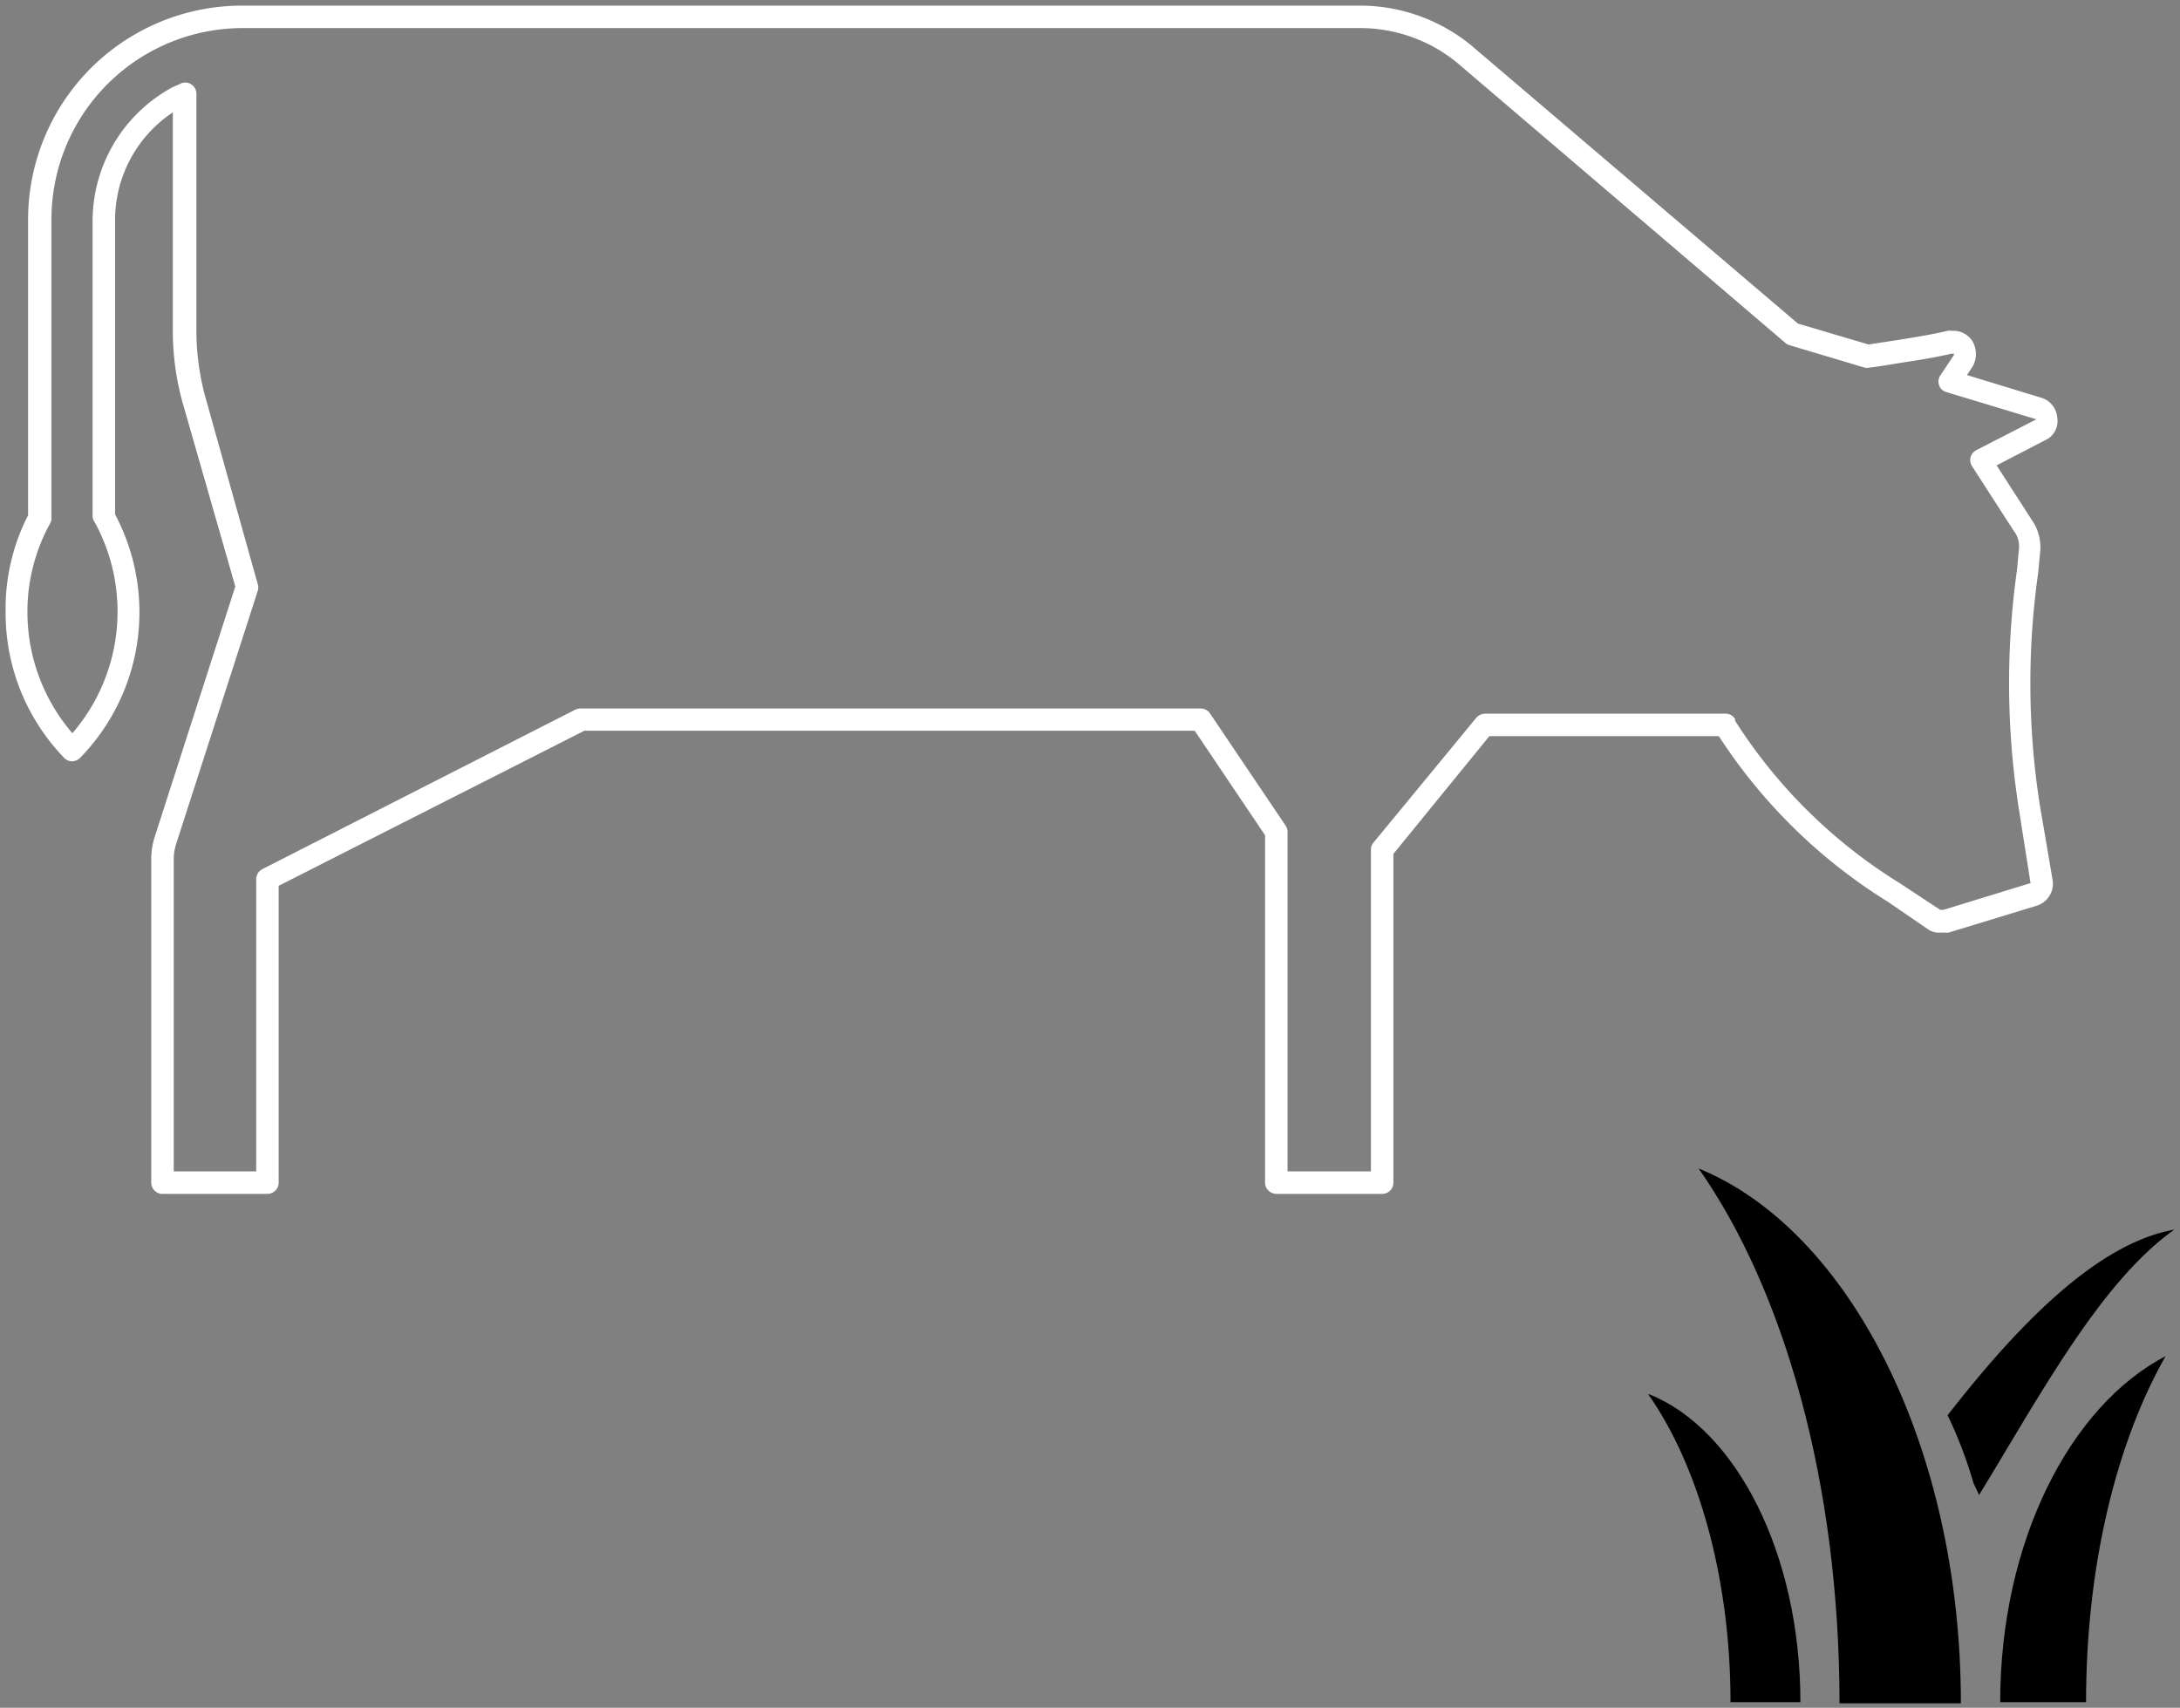
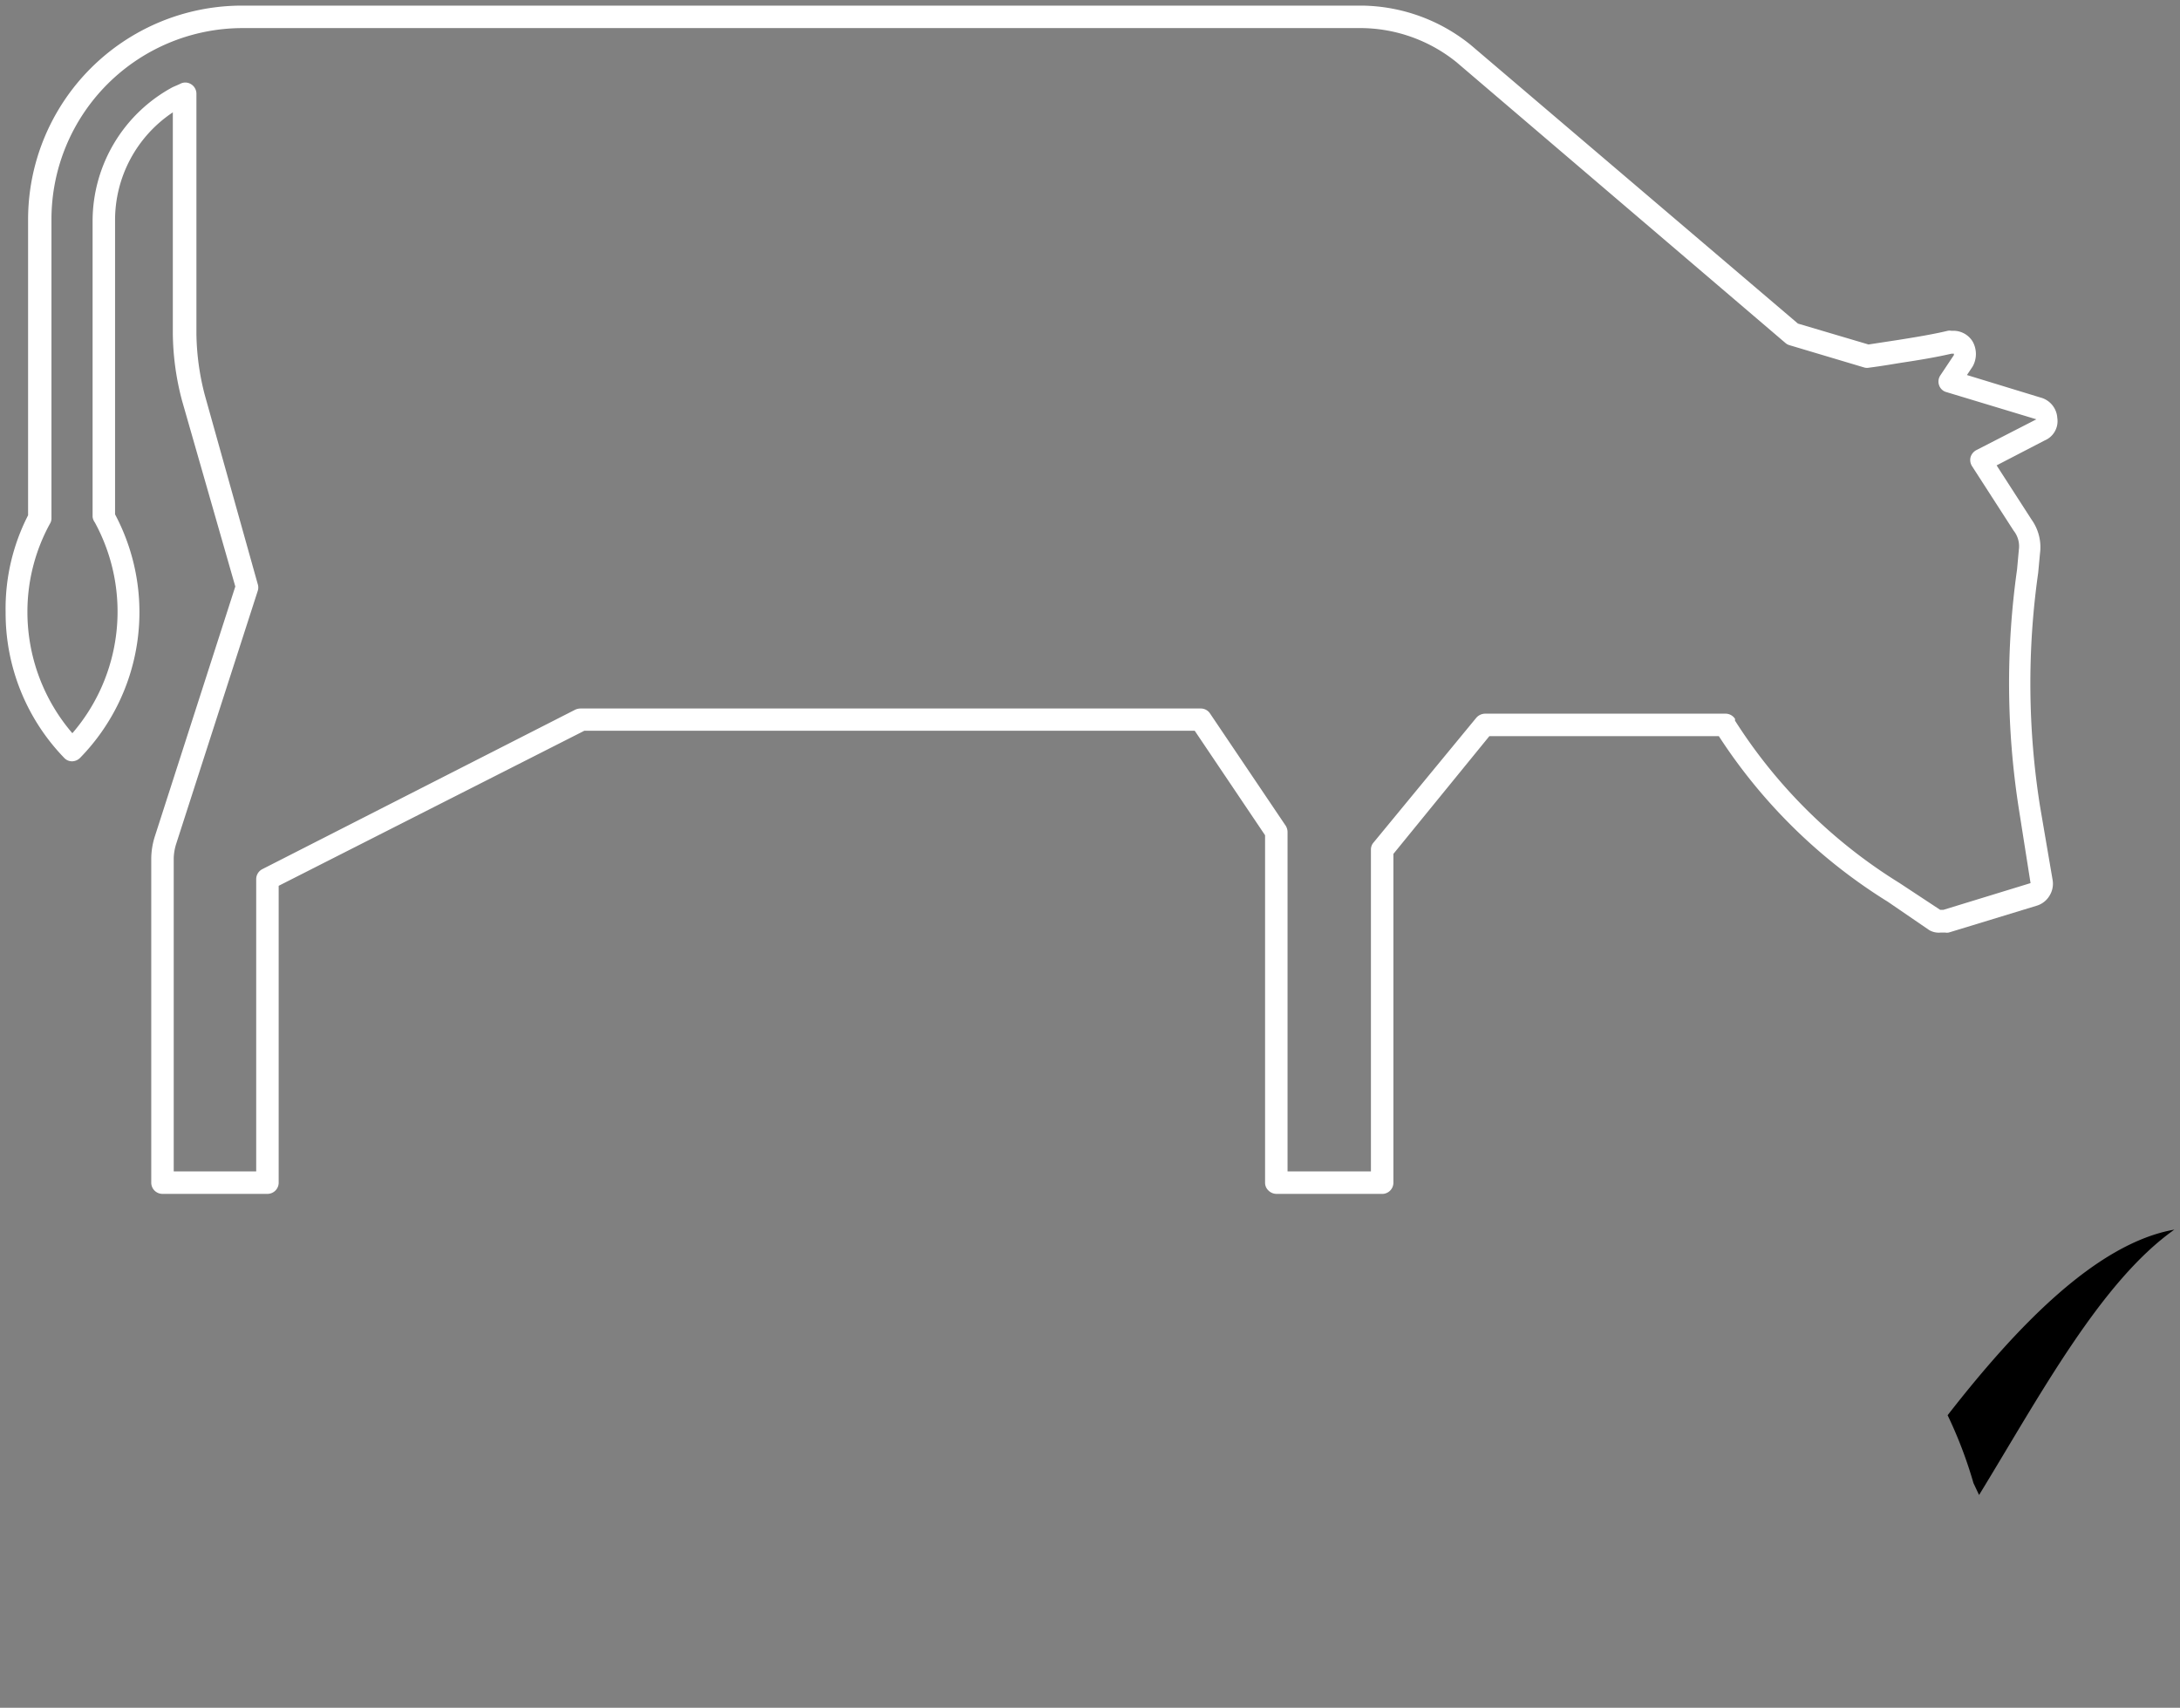
<svg xmlns="http://www.w3.org/2000/svg" id="Layer_1" data-name="Layer 1" viewBox="0 0 97 76">
  <rect x="0" y="0" width="97" height="76" fill="#808080" stroke="none" />
  <defs>
    <style>
      .cls-1 {
        fill: #fff;
      }
    </style>
  </defs>
  <g>
    <path class="cls-1" d="M61.46,53.13H56.79a.51.51,0,0,1-.35-.15.47.47,0,0,1-.15-.35V37.17l-3.13-4.65H26L12.4,39.42V52.63a.5.5,0,0,1-.5.5H7.23a.5.5,0,0,1-.5-.5V38.19a3.37,3.37,0,0,1,.17-1l3.57-11.09L8.1,17.83a12,12,0,0,1-.41-3V5A5.76,5.76,0,0,0,5.12,9.83V22.89A9.28,9.28,0,0,1,3.57,33.72a.52.52,0,0,1-.36.16h0a.48.48,0,0,1-.36-.16,9.26,9.26,0,0,1-2.6-6.47,9.1,9.1,0,0,1,1-4.32V9.75A9.52,9.52,0,0,1,10.8.25H60.61A7.83,7.83,0,0,1,65.44,2L80,14.4l3.14.93,1.31-.2c.82-.13,1.6-.26,2.22-.41a.39.39,0,0,1,.15,0h.11a1,1,0,0,1,.85.49,1.14,1.14,0,0,1,0,1.09l-.26.39,3.27,1a1,1,0,0,1,.75.91.93.93,0,0,1-.56,1l-2.14,1.11,1.56,2.42a2.11,2.11,0,0,1,.37,1.5l-.08.86a35,35,0,0,0,.08,10.38l.56,3.28a1,1,0,0,1-.13.7,1,1,0,0,1-.59.46l-3.9,1.19a.44.44,0,0,1-.16,0h-.19a.84.84,0,0,1-.52-.11L84,40.13a24.07,24.07,0,0,1-7.52-7.37H66.27L62,38V52.63A.5.5,0,0,1,61.46,53.13Zm-4.17-1H61V37.81a.47.47,0,0,1,.12-.32l4.57-5.55a.53.53,0,0,1,.39-.18H76.78a.5.5,0,0,1,.42.23l0,.08a23,23,0,0,0,7.31,7.22l1.82,1.2h.14l3.88-1.19L89.83,36a36.2,36.2,0,0,1-.08-10.66l.08-.88a1.11,1.11,0,0,0-.23-.84l-1.85-2.87a.51.51,0,0,1-.07-.4.52.52,0,0,1,.26-.32l2.67-1.37-4-1.21a.47.47,0,0,1-.33-.31.49.49,0,0,1,.06-.44l.6-.9s0,0,0-.06l-.11,0c-.64.15-1.41.28-2.21.4-.44.07-.89.15-1.44.22a.5.5,0,0,1-.21,0l-3.35-1a.46.46,0,0,1-.18-.1L64.81,2.77a6.83,6.83,0,0,0-4.2-1.52H10.8a8.51,8.51,0,0,0-8.51,8.5V23.06a.45.45,0,0,1-.07.25,8.15,8.15,0,0,0-1,3.94,8.28,8.28,0,0,0,2,5.38,8.29,8.29,0,0,0,1-9.38A.53.53,0,0,1,4.12,23V9.83A6.78,6.78,0,0,1,7.68,3.88L8,3.74a.48.48,0,0,1,.49,0,.5.5,0,0,1,.25.43V14.87a11.29,11.29,0,0,0,.37,2.7L11.47,26a.48.48,0,0,1,0,.29L7.85,37.52a2.32,2.32,0,0,0-.12.67V52.13H11.4v-13a.5.5,0,0,1,.27-.45l13.93-7.1a.59.59,0,0,1,.23-.05h27.6a.49.49,0,0,1,.41.22l3.37,5a.54.54,0,0,1,.08.28Z" />
    <g>
-       <path d="M75.58,52c3.8,5.41,6.27,14,6.27,23.8h5.4c0-11.46-5-21.09-11.67-23.8Z" />
-       <path d="M73.34,62.05C75.53,65.16,77,70.14,77,75.75h3.11c0-6.6-2.85-12.14-6.72-13.7Z" />
-       <path d="M89,75.75h3.82c0-6.09,1.36-11.57,3.54-15.4C92.1,62.57,89,68.62,89,75.75Z" />
      <path d="M88.06,66.53c2.71-4.43,5.41-9.49,8.69-11.81-3.46.61-7,4.29-10.09,8.26A19.4,19.4,0,0,1,87.81,66Z" />
    </g>
  </g>
</svg>